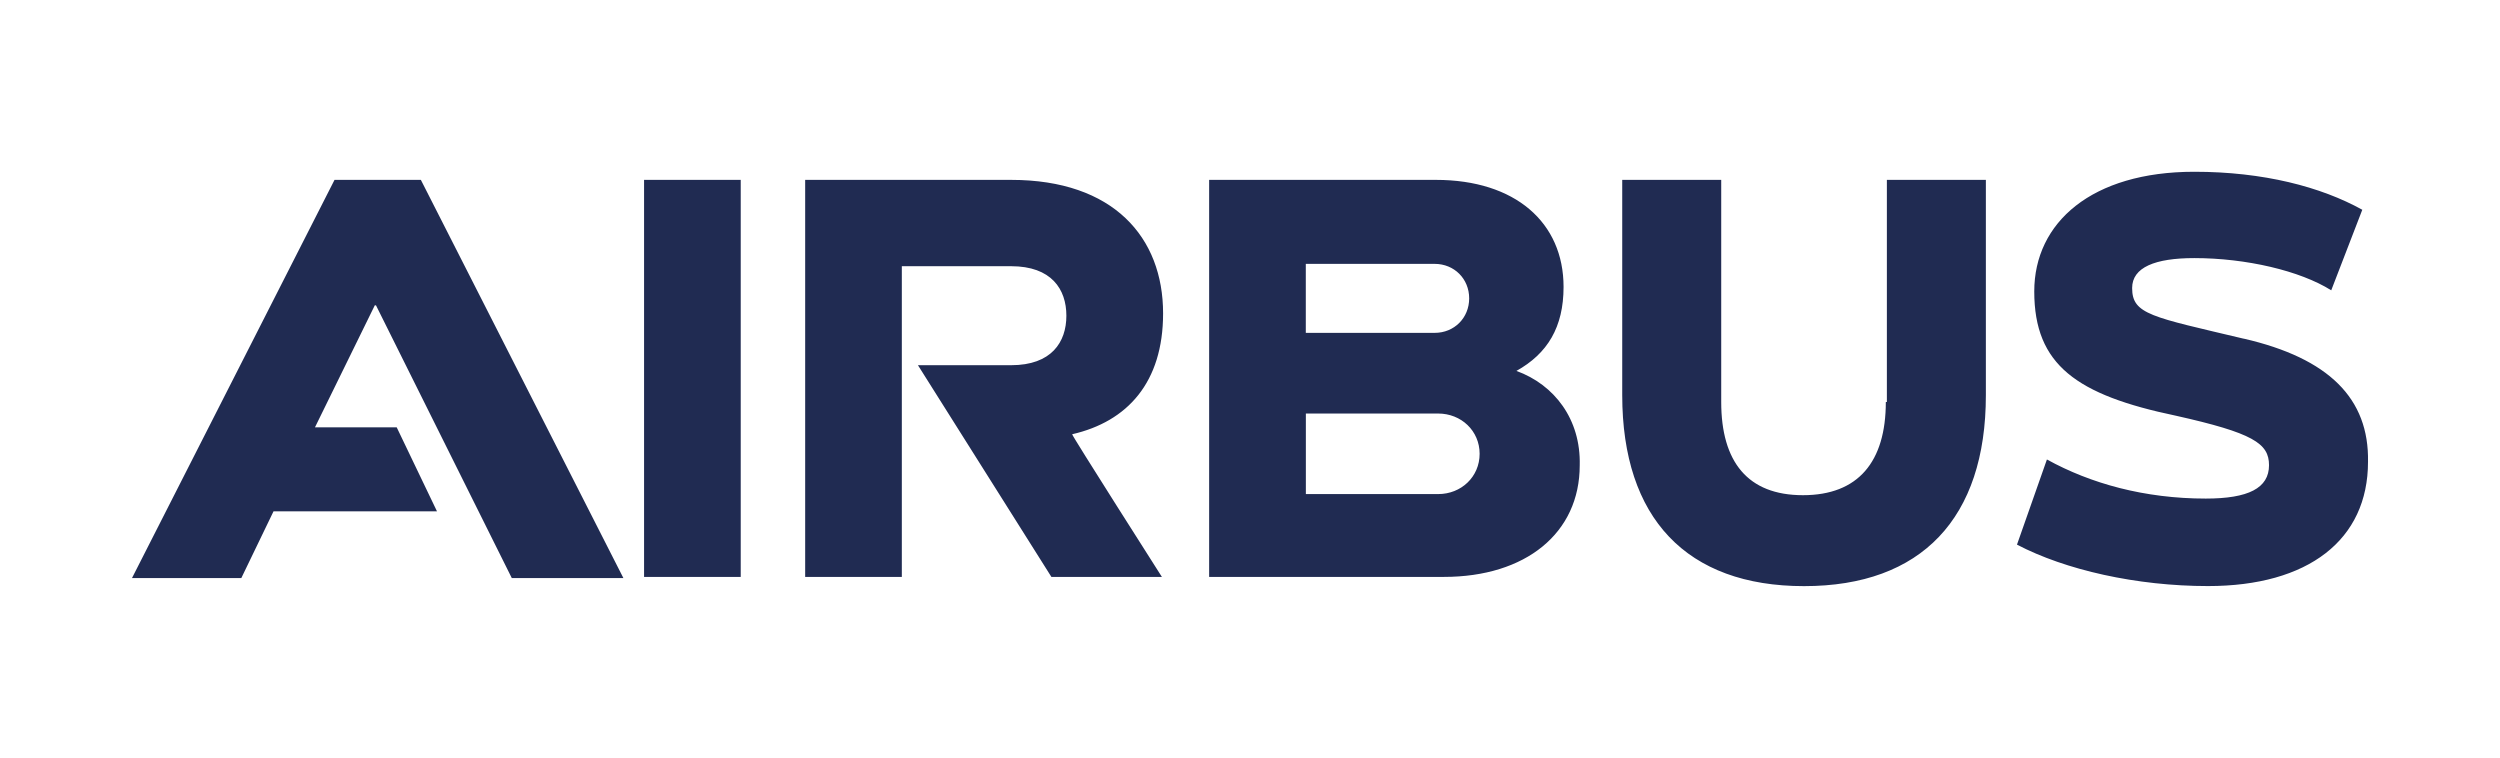
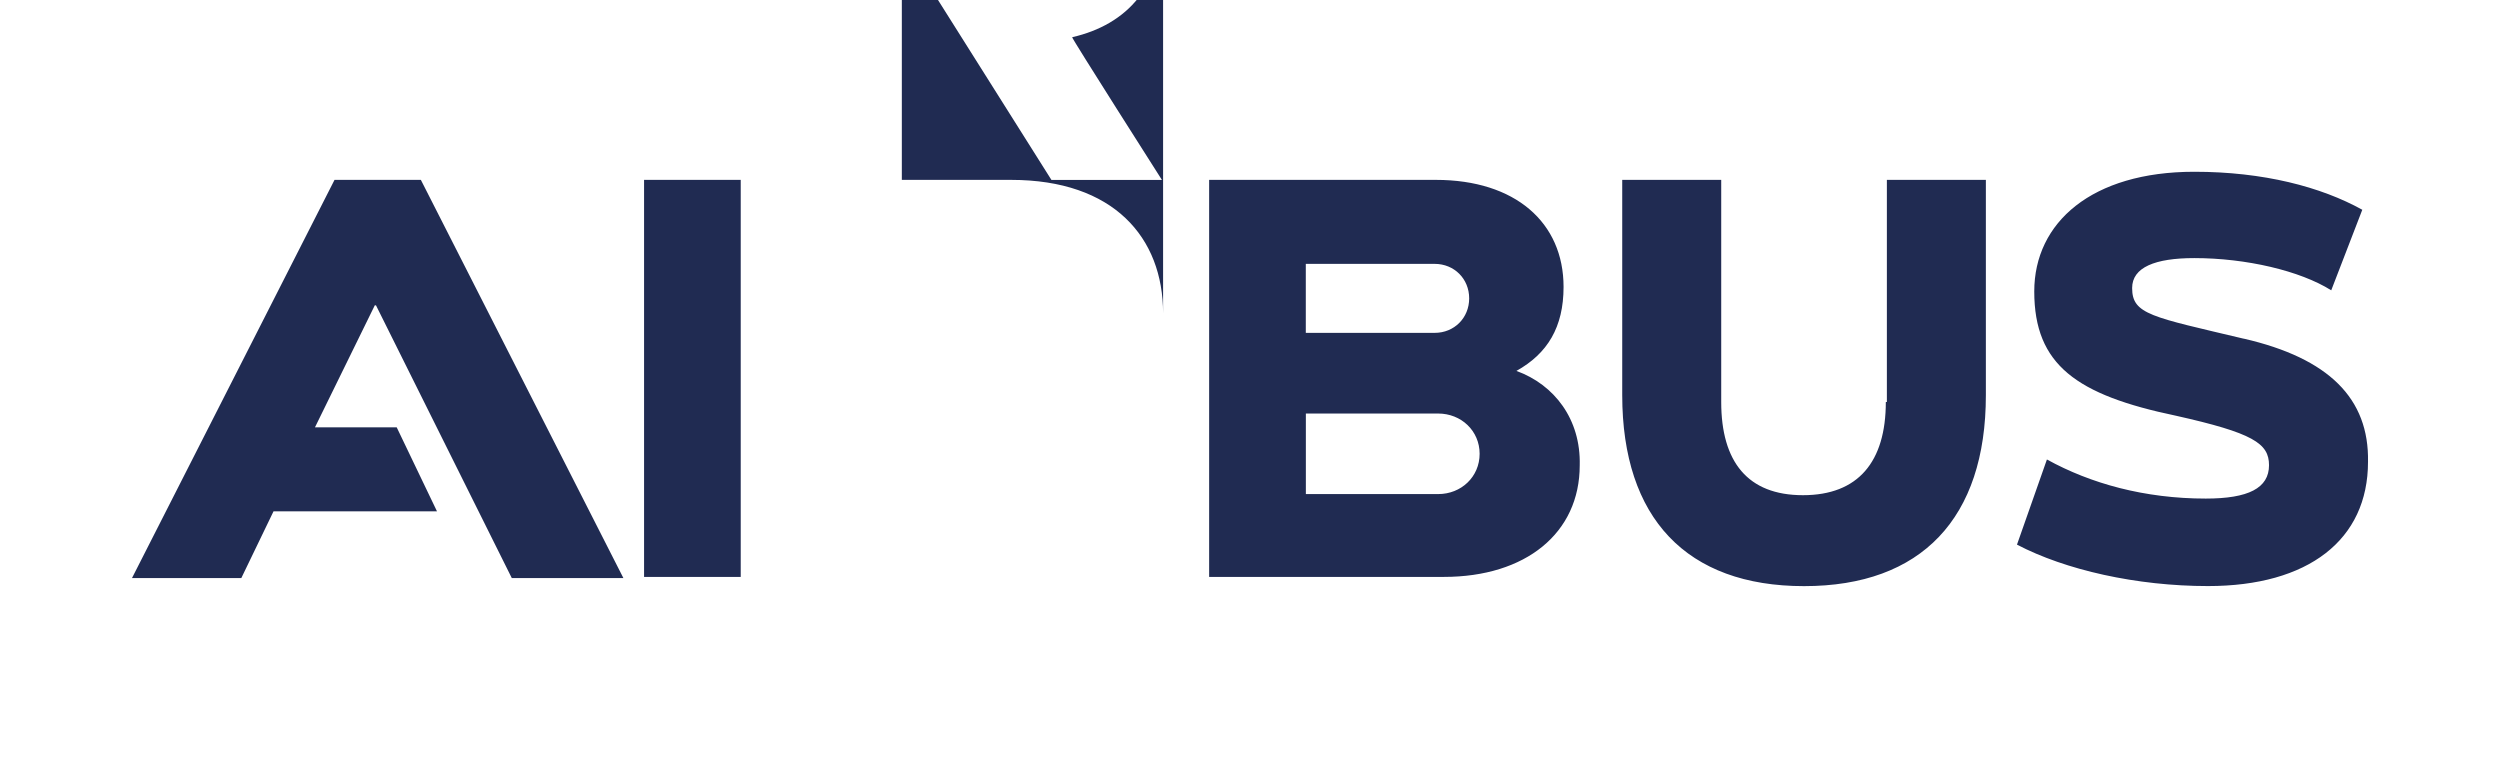
<svg xmlns="http://www.w3.org/2000/svg" id="uuid-08e6c1e7-d95b-41df-ae2f-acfa00a8c6f3" width="158.75mm" height="48.13mm" viewBox="0 0 449.99 136.44">
-   <path d="M209.35,56.41c0-13.67-8.91-24.03-27.35-24.03h-37.08v71.47h17.4v-55.93h19.68c7.25,0,9.94,4.14,9.94,8.91s-2.69,8.91-9.94,8.91h-16.78l24.03,38.12h19.89s-16.37-25.69-16.16-25.69c9.94-2.28,16.37-9.32,16.37-21.75M115.92,32.38h17.4v71.47h-17.4V32.38ZM60.2,32.38L23.74,104.06h19.68l5.8-12.02h29.42l-7.25-15.12h-14.71l10.77-21.96h.21l24.45,49.1h20.09l-36.46-71.68h-15.54ZM272.95,66.77c5.59-3.11,8.49-7.87,8.49-15.12,0-11.6-8.7-19.27-22.99-19.27h-40.81v71.47h42.26c14.71,0,24.45-7.87,24.45-20.09.21-8.29-4.56-14.5-11.39-16.99M235.04,47.5h23.2c3.52,0,6.21,2.69,6.21,6.21s-2.69,6.21-6.21,6.21h-23.2v-12.43ZM258.87,88.94h-23.82v-14.5h23.82c4.14,0,7.46,3.11,7.46,7.25s-3.31,7.25-7.46,7.25M339.45,72.36c0,10.77-4.97,16.78-14.92,16.78s-14.71-6.01-14.71-16.78v-39.98h-17.82v38.74c0,22.17,11.6,34.39,32.73,34.39s32.73-12.22,32.73-34.39v-38.74h-17.82v39.98h-.21ZM403.88,60.97c-16.57-3.94-20.09-4.35-20.09-9.12,0-3.73,4.14-5.39,11.19-5.39,9.32,0,19.06,2.28,24.65,5.8l5.59-14.5c-7.46-4.14-17.82-6.84-30.25-6.84-18.44,0-28.8,9.12-28.8,21.54,0,13.26,7.66,18.64,25.48,22.37,13.88,3.11,16.78,4.97,16.78,8.91,0,4.14-3.73,6.01-11.39,6.01-10.98,0-20.72-2.69-28.59-7.04l-5.39,15.33c8.7,4.56,21.54,7.46,34.39,7.46,18.02,0,28.8-8.29,28.8-22.37.21-11.39-7.04-18.64-22.37-22.17" style="fill:#202b52; stroke-width:0px;" />
+   <path d="M209.35,56.41c0-13.67-8.91-24.03-27.35-24.03h-37.08h17.4v-55.93h19.68c7.25,0,9.94,4.14,9.94,8.91s-2.69,8.91-9.94,8.91h-16.78l24.03,38.12h19.89s-16.37-25.69-16.16-25.69c9.94-2.28,16.37-9.32,16.37-21.75M115.92,32.38h17.4v71.47h-17.4V32.38ZM60.2,32.38L23.74,104.06h19.68l5.8-12.02h29.42l-7.25-15.12h-14.71l10.77-21.96h.21l24.45,49.1h20.09l-36.46-71.68h-15.54ZM272.95,66.77c5.59-3.11,8.49-7.87,8.49-15.12,0-11.6-8.7-19.27-22.99-19.27h-40.81v71.47h42.26c14.71,0,24.45-7.87,24.45-20.09.21-8.29-4.56-14.5-11.39-16.99M235.04,47.5h23.2c3.52,0,6.21,2.69,6.21,6.21s-2.69,6.21-6.21,6.21h-23.2v-12.43ZM258.87,88.94h-23.82v-14.5h23.82c4.14,0,7.46,3.11,7.46,7.25s-3.31,7.25-7.46,7.25M339.45,72.36c0,10.77-4.97,16.78-14.92,16.78s-14.71-6.01-14.71-16.78v-39.98h-17.82v38.74c0,22.17,11.6,34.39,32.73,34.39s32.73-12.22,32.73-34.39v-38.74h-17.82v39.98h-.21ZM403.88,60.97c-16.57-3.94-20.09-4.35-20.09-9.12,0-3.73,4.14-5.39,11.19-5.39,9.32,0,19.06,2.28,24.65,5.8l5.59-14.5c-7.46-4.14-17.82-6.84-30.25-6.84-18.44,0-28.8,9.12-28.8,21.54,0,13.26,7.66,18.64,25.48,22.37,13.88,3.11,16.78,4.97,16.78,8.91,0,4.14-3.73,6.01-11.39,6.01-10.98,0-20.72-2.69-28.59-7.04l-5.39,15.33c8.7,4.56,21.54,7.46,34.39,7.46,18.02,0,28.8-8.29,28.8-22.37.21-11.39-7.04-18.64-22.37-22.17" style="fill:#202b52; stroke-width:0px;" />
</svg>